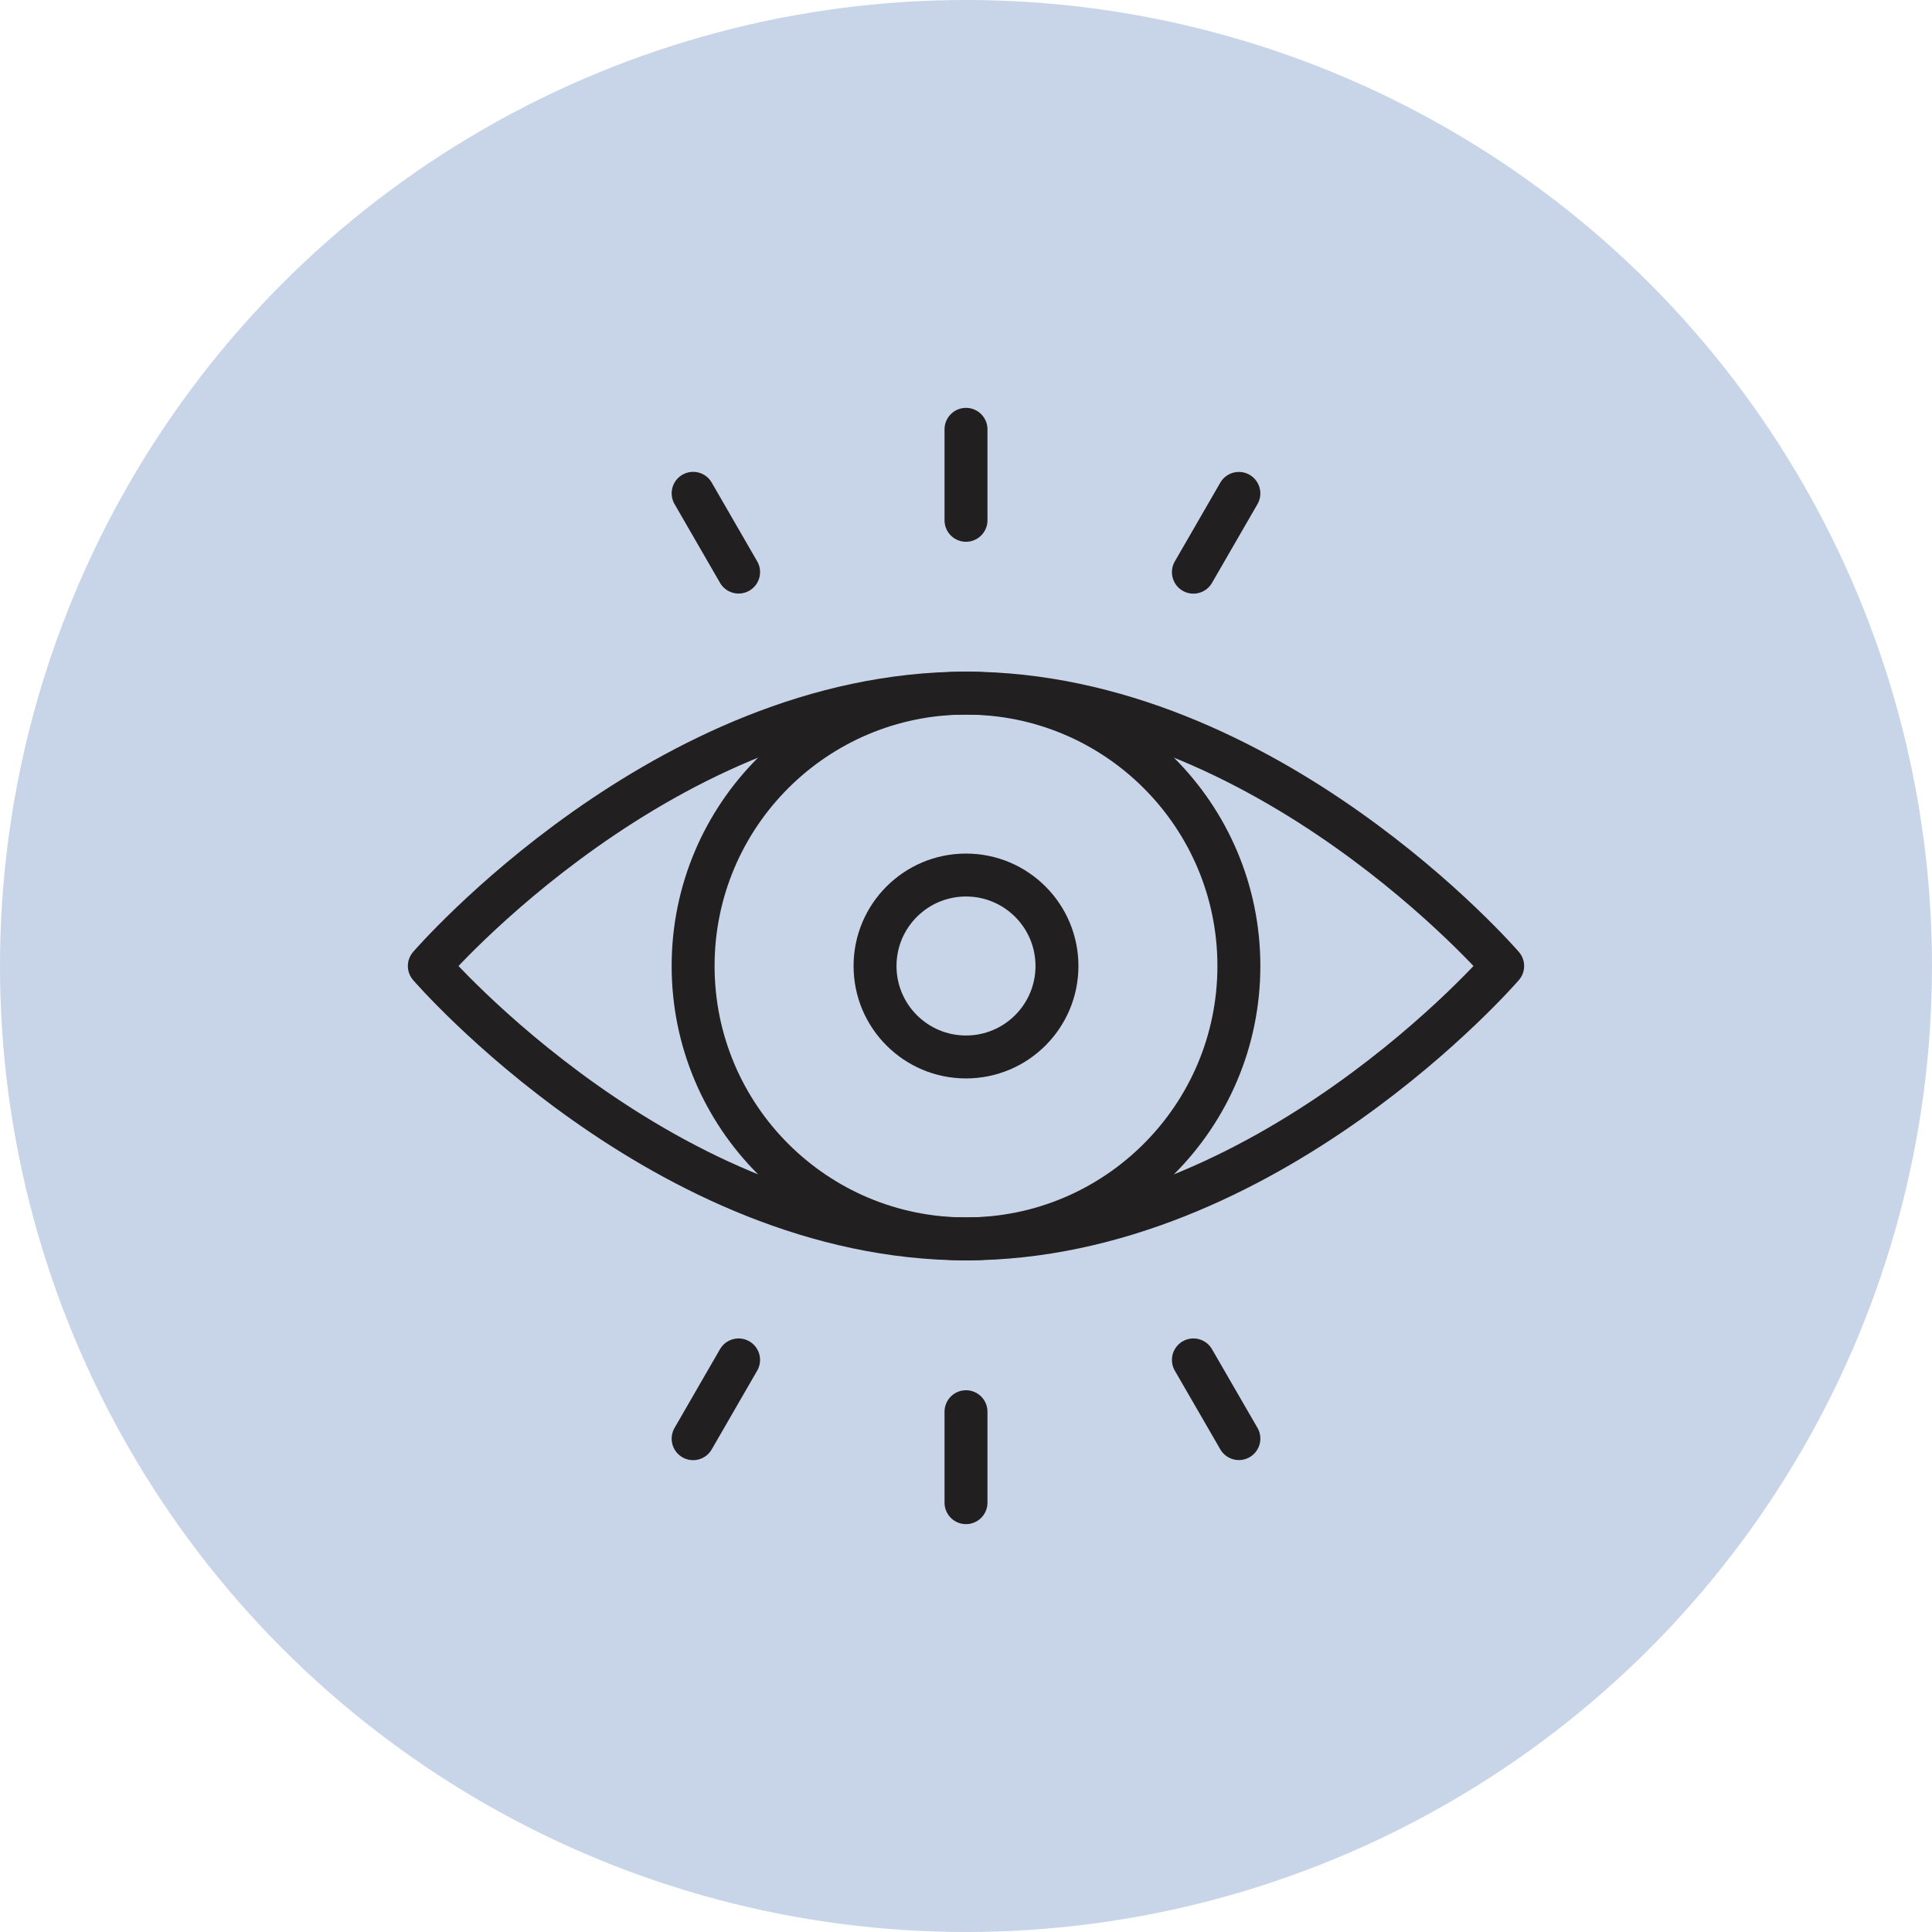
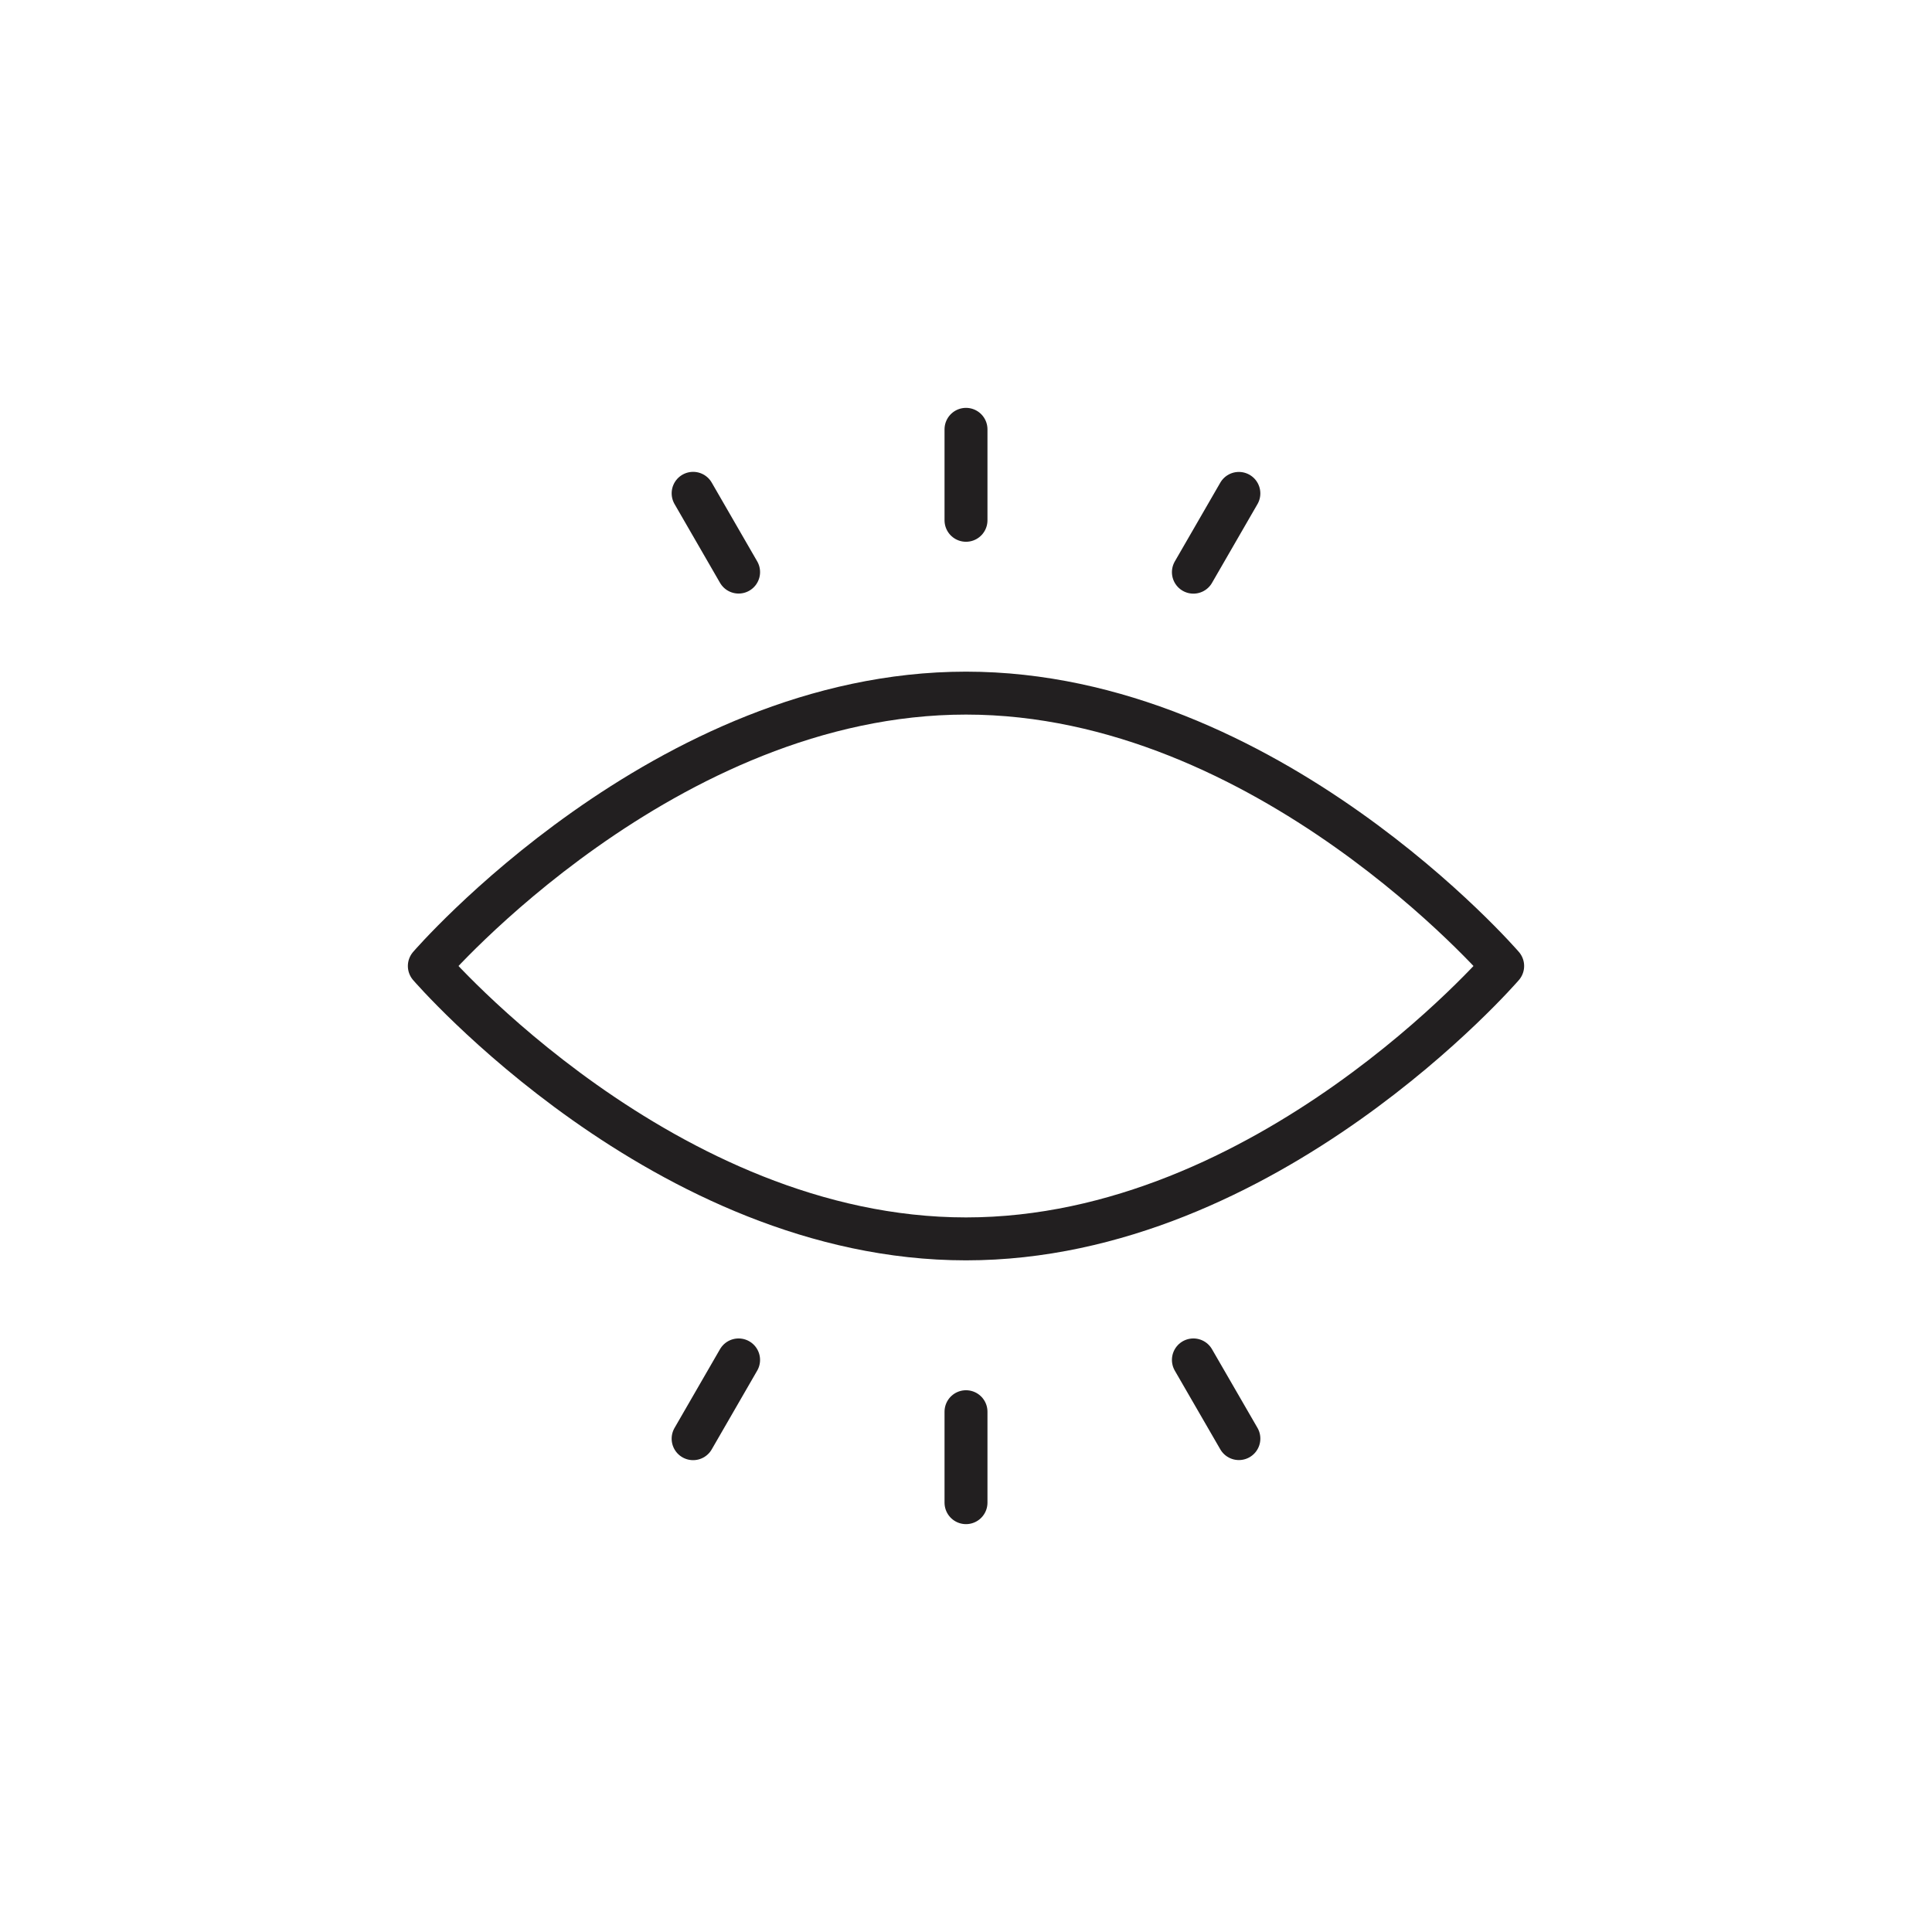
<svg xmlns="http://www.w3.org/2000/svg" width="180" height="180" viewBox="0 0 180 180">
  <g id="Group_17527" data-name="Group 17527" transform="translate(-247 -1487)">
-     <circle id="Ellipse_13" data-name="Ellipse 13" cx="90" cy="90" r="90" transform="translate(247 1487)" fill="#c8d5e8" />
    <g id="view" transform="translate(267 1507)">
-       <circle id="Ellipse_17" data-name="Ellipse 17" cx="25.424" cy="25.424" r="25.424" transform="translate(44.576 44.576)" fill="none" stroke="#221f20" stroke-linecap="round" stroke-linejoin="round" stroke-width="4" />
-       <circle id="Ellipse_18" data-name="Ellipse 18" cx="8.475" cy="8.475" r="8.475" transform="translate(61.525 61.525)" fill="none" stroke="#221f20" stroke-linecap="round" stroke-linejoin="round" stroke-width="4" />
      <path id="Path_39" data-name="Path 39" d="M120,70S98.082,95.424,70,95.424,20,70,20,70,41.918,44.576,70,44.576,120,70,120,70ZM70,28.475V20m0,100v-8.475M48.814,33.3l-4.237-7.339m50.847,88.07L91.186,106.7m0-73.392,4.237-7.339m-50.847,88.07,4.237-7.339" fill="none" stroke="#221f20" stroke-linecap="round" stroke-linejoin="round" stroke-width="4" />
    </g>
  </g>
</svg>